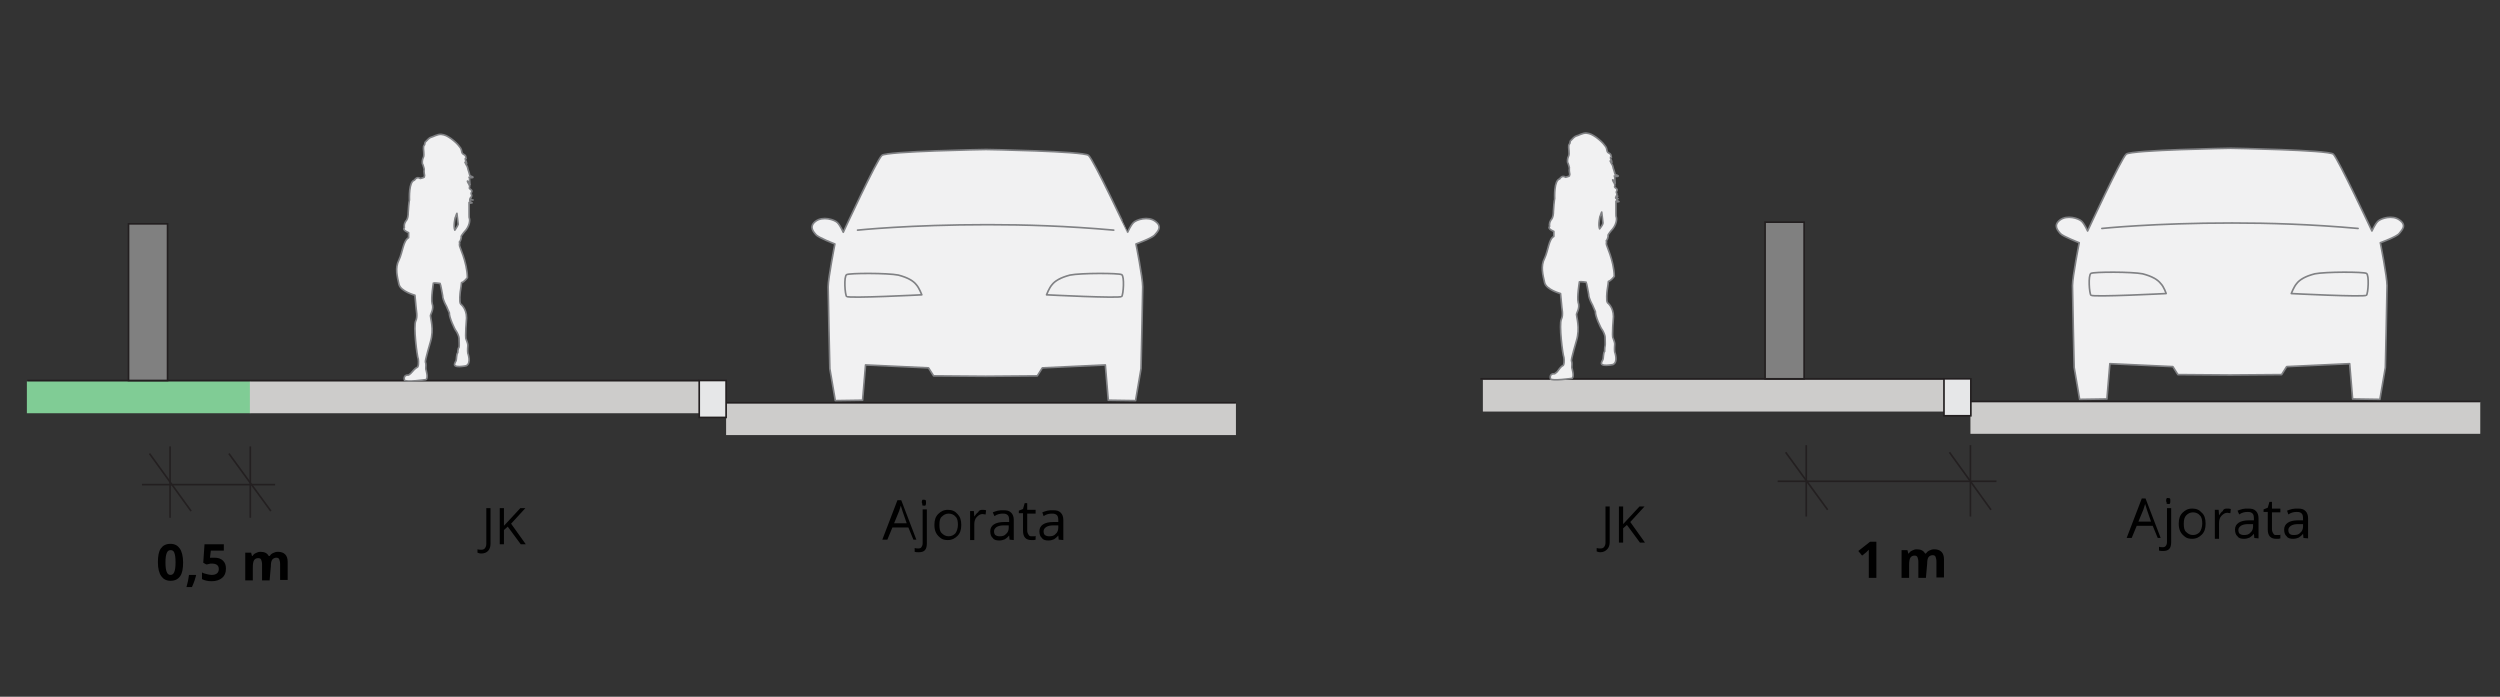
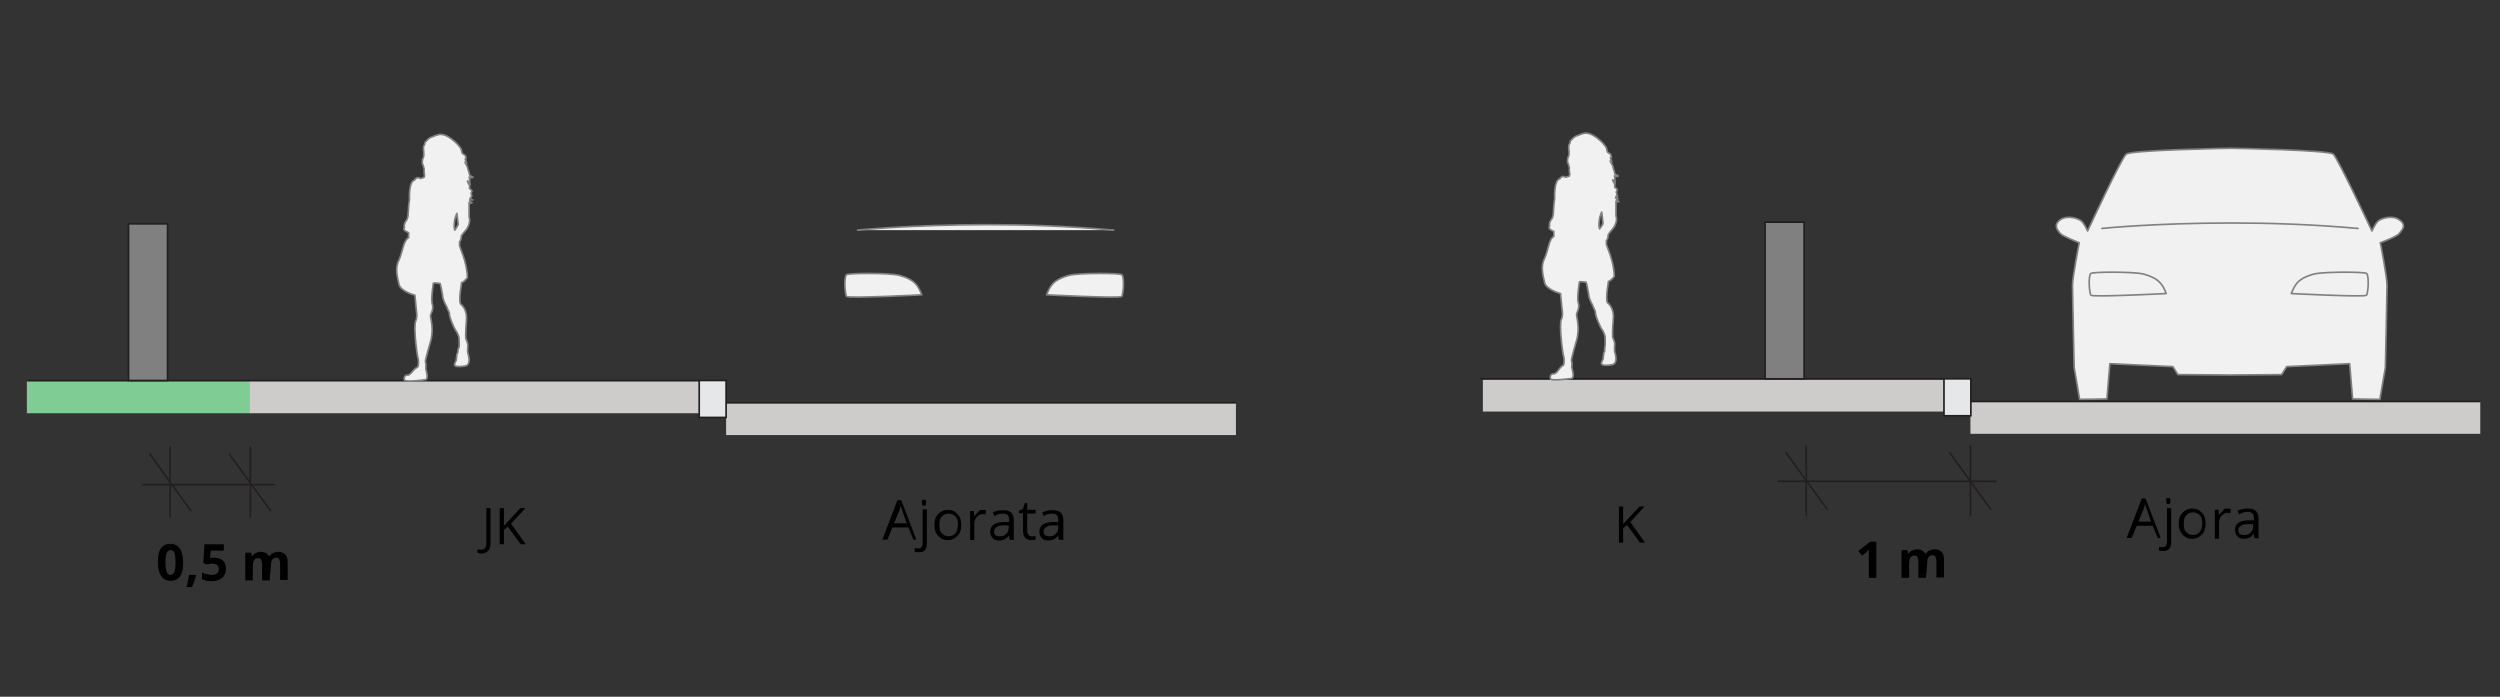
<svg xmlns="http://www.w3.org/2000/svg" version="1.1" id="Layer_1" x="0px" y="0px" viewBox="0 0 595.3 165.9" style="enable-background:new 0 0 595.3 165.9;" xml:space="preserve">
  <rect x="0" y="0" width="595.3" height="165.9" fill="#333333" stroke="none" />
  <style type="text/css">
	.st0{fill:#CDCCCB;}
	.st1{fill:none;stroke:#231F20;stroke-width:0.4;stroke-miterlimit:10;}
	.st2{fill:#F1F1F2;stroke:#808184;stroke-width:0.4;stroke-linecap:round;stroke-linejoin:round;stroke-miterlimit:10;}
	.st3{fill:#E6E7E8;stroke:#231F20;stroke-width:0.4;stroke-miterlimit:10;}
	.st4{fill:#808080;stroke:#231F20;stroke-width:0.4;stroke-miterlimit:10;}
	.st5{fill:#80CC95;}
</style>
  <rect x="353.1" y="90.4" class="st0" width="109.9" height="7.6" />
  <path class="st1" d="M504.6,103.2" />
  <g>
    <path class="st2" d="M506.3,36.7c-1.2,1-9.2,18.3-9.2,18.3s-0.7-1.6-1.4-2.3c-0.7-0.7-3.5-1.6-5.2-0.3c-1.7,1.3-0.4,2.6,0.1,3.2   c0.6,0.7,4.5,2.2,4.5,2.2s-1.6,8.1-1.6,10.2c0,2.2,0.4,19.5,0.4,19.5l1.3,7.6l6.5-0.1l0.7-8.4l15,0.7l1.2,1.9l12.4,0.1l12.3-0.1   l1.2-1.9l15-0.7l0.7,8.4l6.5,0.1l1.3-7.6c0,0,0.4-17.3,0.4-19.5c0-2.2-1.6-10.2-1.6-10.2s3.9-1.4,4.5-2.2s1.9-1.9,0.1-3.2   c-1.7-1.3-4.5-0.4-5.2,0.3c-0.7,0.7-1.4,2.3-1.4,2.3s-8.1-17.3-9.2-18.3c-1.2-1-24.4-1.4-24.4-1.4S507.5,35.7,506.3,36.7z" />
    <path class="st2" d="M515.8,69.9c0,0-17.5,0.9-17.9,0.4c-0.4-0.4-0.7-4.8,0-5.2c0.7-0.4,9.8-0.4,12.3,0.1c2.3,0.6,3.6,1.4,4.3,2.3   C515.3,68.3,515.8,69.9,515.8,69.9z" />
    <path class="st2" d="M500.5,54.4c0,0,12.4-1.3,31-1.3c8.8,0,18.9,0.3,30,1.3" />
    <path class="st2" d="M545.6,69.9c0,0,17.5,0.9,17.9,0.4c0.4-0.4,0.7-4.8,0-5.2s-9.8-0.4-12.3,0.1c-2.3,0.6-3.6,1.4-4.3,2.3   C546.2,68.3,545.6,69.9,545.6,69.9z" />
  </g>
  <line class="st1" x1="352.5" y1="90.2" x2="462.9" y2="90.2" />
  <g>
    <line class="st1" x1="475.4" y1="114.6" x2="423.3" y2="114.6" />
    <g>
      <line class="st1" x1="425.2" y1="107.7" x2="435.2" y2="121.4" />
      <line class="st1" x1="430.1" y1="106" x2="430.1" y2="123" />
    </g>
    <g>
      <line class="st1" x1="464.2" y1="107.7" x2="474.1" y2="121.4" />
      <line class="st1" x1="469.2" y1="106" x2="469.2" y2="123" />
    </g>
  </g>
  <rect x="469.2" y="95.7" class="st0" width="121.4" height="7.6" />
  <rect x="462.9" y="90.2" class="st3" width="6.4" height="8.8" />
  <line class="st1" x1="469.2" y1="95.6" x2="590.6" y2="95.6" />
  <g>
    <path d="M513.8,128.1l-1.2-2.9h-3.8l-1.2,2.9h-1.2l3.6-9.4h0.9l3.6,9.4H513.8z M512.2,124.2l-1-2.9c-0.1-0.4-0.3-0.9-0.4-1.3   c-0.1,0.4-0.3,0.9-0.4,1.3l-1.2,2.9H512.2z" />
    <path d="M515.1,131.2c-0.4,0-0.7,0-1-0.1v-0.9c0.3,0.1,0.6,0.1,0.9,0.1s0.6-0.1,0.7-0.3c0.1-0.1,0.3-0.4,0.3-0.9v-8.1h1v8.1   C517,130.6,516.4,131.2,515.1,131.2z M515.8,119.3c0-0.3,0-0.4,0.1-0.6s0.3-0.1,0.4-0.1c0.1,0,0.3,0,0.4,0.1s0.1,0.3,0.1,0.6   s0,0.4-0.1,0.6s-0.3,0.1-0.4,0.1c-0.1,0-0.3,0-0.4-0.1C516,119.6,515.8,119.5,515.8,119.3z" />
    <path d="M525.2,124.7c0,1.2-0.3,2-0.9,2.6c-0.6,0.6-1.3,1-2.3,1c-0.6,0-1.2-0.1-1.6-0.4c-0.4-0.3-0.9-0.7-1.2-1.3   c-0.3-0.6-0.4-1.2-0.4-1.9c0-1.2,0.3-2,0.9-2.6c0.6-0.6,1.3-1,2.3-1s1.7,0.3,2.3,1C524.9,122.6,525.2,123.5,525.2,124.7z    M520,124.7c0,0.9,0.1,1.6,0.6,2c0.4,0.4,0.9,0.7,1.6,0.7c0.7,0,1.2-0.3,1.6-0.7c0.3-0.4,0.6-1.2,0.6-2s-0.1-1.6-0.6-2   c-0.3-0.4-0.9-0.7-1.6-0.7c-0.7,0-1.2,0.3-1.6,0.7C520.2,123.1,520,123.7,520,124.7z" />
    <path d="M530.3,121.1c0.3,0,0.6,0,0.9,0.1l-0.1,1c-0.3,0-0.6-0.1-0.7-0.1c-0.6,0-1,0.3-1.4,0.7c-0.4,0.4-0.6,1-0.6,1.7v3.8h-1v-6.9   h0.9l0.1,1.3l0,0c0.3-0.4,0.6-0.9,0.9-1C529.4,121.2,529.8,121.1,530.3,121.1z" />
    <path d="M536.8,128.1l-0.1-1l0,0c-0.3,0.4-0.7,0.7-1,0.9c-0.3,0.1-0.7,0.3-1.3,0.3c-0.7,0-1.3-0.1-1.6-0.6   c-0.4-0.3-0.6-0.9-0.6-1.6c0-1.4,1.2-2.2,3.3-2.2h1.2v-0.4c0-0.6-0.1-1-0.3-1.2c-0.3-0.3-0.6-0.4-1.2-0.4c-0.6,0-1.3,0.1-2,0.6   l-0.4-0.9c0.3-0.1,0.7-0.3,1.2-0.4c0.4-0.1,0.9-0.1,1.3-0.1c0.9,0,1.4,0.1,1.9,0.6c0.4,0.4,0.6,1,0.6,1.7v4.8L536.8,128.1   L536.8,128.1z M534.3,127.4c0.7,0,1.2-0.1,1.6-0.6c0.4-0.3,0.6-0.9,0.6-1.4v-0.6h-1c-0.9,0-1.4,0.1-1.9,0.4c-0.4,0.3-0.6,0.6-0.6,1   s0.1,0.7,0.3,0.9C533.6,127.3,533.9,127.4,534.3,127.4z" />
-     <path d="M542,127.4c0.1,0,0.4,0,0.6,0s0.3,0,0.4-0.1v0.9c-0.1,0-0.3,0.1-0.4,0.1c-0.3,0-0.4,0-0.6,0c-1.3,0-2-0.7-2-2.2v-4.2h-1   v-0.6l1-0.4l0.4-1.4h0.6v1.6h2v0.9h-2v4c0,0.4,0.1,0.7,0.3,1S541.5,127.4,542,127.4z" />
-     <path d="M548.5,128.1l-0.1-1l0,0c-0.3,0.4-0.7,0.7-1,0.9c-0.3,0.1-0.7,0.3-1.3,0.3c-0.7,0-1.3-0.1-1.6-0.6   c-0.4-0.3-0.6-0.9-0.6-1.6c0-1.4,1.2-2.2,3.3-2.2h1.2v-0.4c0-0.6-0.1-1-0.3-1.2c-0.3-0.3-0.6-0.4-1.2-0.4s-1.3,0.1-2,0.6l-0.3-0.9   c0.3-0.1,0.7-0.3,1.2-0.4s0.9-0.1,1.3-0.1c0.9,0,1.4,0.1,1.9,0.6c0.4,0.4,0.6,1,0.6,1.7v4.8L548.5,128.1L548.5,128.1z M546.2,127.4   c0.7,0,1.2-0.1,1.6-0.6c0.4-0.3,0.6-0.9,0.6-1.4v-0.6h-1c-0.9,0-1.4,0.1-1.9,0.4c-0.4,0.3-0.6,0.6-0.6,1s0.1,0.7,0.3,0.9   C545.4,127.3,545.7,127.4,546.2,127.4z" />
  </g>
  <g>
    <path class="st2" d="M384.5,43.7C384.5,43.8,384.5,43.8,384.5,43.7L384.5,43.7z" />
    <path class="st2" d="M385.1,47.3c-0.9,0,0.1-0.7-0.1-1.2c-0.4-0.6,0.4-0.7-0.1-1.2c-0.6-0.4-0.4-0.4-0.4-0.6c0.1-0.1,0-0.6-0.3-1   c-0.3-0.6-0.3-0.6,0.1-0.3c0.3,0.1,0.3,0.4,0.3,0.6l0,0c0-0.3-0.1-1-0.1-1.4c0-0.1,0-0.1-0.1-0.3c0,0,0.1,0.1,0.3,0.1   c0.6,0.1,0.9-0.1,0.3-0.3c-0.6-0.1-0.4-0.4-0.7-1.2c-0.3-0.7-0.1-0.9-0.6-1.6c-0.3-0.7-0.4-0.7-0.1-0.3s0.3-0.1-0.1-0.9   c-0.3-0.7-0.3-0.4,0-0.3s0.3,0.3,0.1-0.4c-0.1-0.6-0.7-0.4-0.9-1c-0.1-0.4-0.1-0.9-0.6-1.4c-0.4-0.6-1.2-1.3-2-1.9   c-0.9-0.6-1.4-0.9-2.3-1c-0.9-0.1-2,0.6-2.5,0.7c-0.4,0.1-0.9,0.7-1.2,1c-0.4,0.3-0.1,0.6-0.4,0.9c-0.3,0.3-0.1,1.3-0.1,1.6   s0.1,1-0.1,1.3s-0.4,1.4-0.1,1.7c0.1,0.3,0.4,1.2,0.3,1.3c-0.1,0.3,0.1,1.3,0.1,1.3l-0.1,0.4c-0.1,0.1-0.9,0.3-0.9,0.3   c-0.9-0.6-1.4,0.4-1.4,0.4c-1.4,0.3-1.2,4.5-1.2,4.8c-0.1,0.1-0.3,2.6-0.3,3c0,0.3,0,1.4-0.6,2c-0.4,0.7-0.3,0.9-0.3,0.9   c-0.1,0,0,0.6,0,0.6c-0.6,0.6,1,1.2,1,1.2v1.2c-1.2,0.6-1.3,3.3-2.2,5.2c-1,1.9-0.4,4,0,5.8c0.4,1.7,3.8,2.6,3.8,2.6   c0,0.1,0.3,3.2,0.3,3.2c0,0.3,0.4,1.9-0.1,2.9c-0.6,1.2,0.3,8.5,0.6,9.1c0.1,0.6,0.1,1.9-0.3,2s-1.2,1.3-1.2,1.3   c0,0.1-0.7,0.6-0.7,0.6c-1.4-0.1-1,1.2-1,1.2c0.3,0.6,5.1-0.1,5.1-0.1c0.7-0.3,0-2.5,0-2.5s0-0.1,0-0.3s0.1-1-0.1-1.4   c-0.1-0.4,1.2-4.8,1.2-4.8c0.9-3,0-5.6,0-6.2c0-0.4,0.9-1.6,0.4-2.9c-0.3-1.3,0.3-4.9,0.3-4.9c0.1-0.1,1.6,0.1,1.6,0.1   c0.1,0.1,0.6,2.9,0.6,2.9c0,1,0.9,2.5,0.9,2.5c0.1,0.3,0.7,1.6,0.7,1.6c-0.1,1,1.3,4,1.6,4.3c0.3,0.4,0.7,1.4,0.7,1.7   c0,0.4,0.1,2,0,2.2c-0.1,0.3-0.1,1.3-0.1,1.3c-0.3,0.1-0.3,1.7-0.4,1.9c-0.1,0.1-0.3,0.6-0.3,0.6c-0.6,1.3,2.7,0.6,2.7,0.6   c1.3-0.6,0.4-3,0.4-3c-0.1-0.6,0-1.7,0-1.7s0,0,0-0.3c0-0.3-0.4-1.3-0.4-1.3c-0.3-0.3,0.1-5.1,0.1-5.1c0-2.3-1.4-3.3-1.4-3.3   c-0.4-0.4-0.1-2.9-0.1-2.9c0.1-0.4,0.3-2.2,0.3-2.2c0.6-0.1,1.4-1.2,1.4-1.2c-0.1-4-2-7.4-1.9-7.8c0.1-0.3,0-0.7,0-0.7   c0.1,0,0.4-0.6,0.4-0.9c0.1-0.3,0-0.4,0-0.4c0-0.1,0.7-1,0.7-1c1.4-1.4,1.4-2.9,1.3-3.2c-0.1-0.3-0.1-0.3-0.1-0.9s0-3,0-3   c0,0.3,0.7,0.1,0.7,0.1c-1-0.4-0.3-1.3-0.3-1.3C384.4,47.4,385.8,47.3,385.1,47.3z M380.9,54.5c-0.4-1,0.1-3,0.1-3   c0.1-0.1,0.3-0.9,0.4-1l0,0l0,0c0,0.3,0.3,2.2,0.3,2.6C381.7,53.5,380.9,54.5,380.9,54.5z" />
  </g>
  <g>
-     <path d="M381.1,131.5c-0.4,0-0.7-0.1-0.9-0.2v-0.8c0.3,0.1,0.6,0.1,0.9,0.1c0.4,0,0.7-0.1,0.9-0.4s0.3-0.6,0.3-1v-8.6h1v8.5   c0,0.7-0.2,1.3-0.6,1.7S381.8,131.5,381.1,131.5z" />
    <path d="M391.7,129.2h-1.2l-3.1-4.2l-0.9,0.8v3.4h-1v-8.6h1v4.2l3.9-4.2h1.2l-3.4,3.7L391.7,129.2z" />
  </g>
  <g>
    <path d="M446.8,137.6H445v-5l0-0.8l0-0.9c-0.3,0.3-0.5,0.5-0.6,0.6l-1,0.8l-0.9-1.1l2.8-2.2h1.5V137.6z" />
    <path d="M458.6,137.6h-1.8v-3.8c0-0.5-0.1-0.8-0.2-1.1s-0.4-0.4-0.7-0.4c-0.5,0-0.8,0.2-1,0.5s-0.3,0.9-0.3,1.7v3.1h-1.8V131h1.4   l0.2,0.8h0.1c0.2-0.3,0.4-0.5,0.8-0.7s0.7-0.3,1.1-0.3c1,0,1.6,0.3,2,1h0.2c0.2-0.3,0.4-0.5,0.8-0.7s0.7-0.3,1.2-0.3   c0.7,0,1.3,0.2,1.7,0.6s0.6,1,0.6,1.8v4.3h-1.8v-3.8c0-0.5-0.1-0.8-0.2-1.1s-0.4-0.4-0.7-0.4c-0.4,0-0.8,0.2-1,0.5   s-0.3,0.8-0.3,1.5L458.6,137.6L458.6,137.6z" />
  </g>
  <rect x="420.3" y="52.9" class="st4" width="9.3" height="37.3" />
  <rect x="6.4" y="90.8" class="st5" width="53.2" height="7.6" />
  <rect x="59.5" y="90.8" class="st0" width="107.1" height="7.6" />
  <path class="st1" d="M208.3,103.5" />
  <g>
-     <path class="st2" d="M210,37c-1.2,1-9.2,18.3-9.2,18.3s-0.7-1.6-1.4-2.3c-0.7-0.7-3.5-1.6-5.2-0.3c-1.7,1.3-0.4,2.6,0.1,3.2   c0.6,0.7,4.5,2.2,4.5,2.2s-1.6,8.1-1.6,10.2c0,2.2,0.4,19.5,0.4,19.5l1.3,7.6l6.5-0.1l0.7-8.4l15,0.7l1.2,1.9l12.4,0.1l12.3-0.1   l1.2-1.9l15-0.7l0.7,8.4l6.5,0.1l1.3-7.6c0,0,0.4-17.3,0.4-19.5c0-2.2-1.6-10.2-1.6-10.2s3.9-1.4,4.5-2.2c0.6-0.7,1.9-1.9,0.1-3.2   c-1.7-1.3-4.5-0.4-5.2,0.3c-0.7,0.7-1.4,2.3-1.4,2.3S260.4,38,259.2,37c-1.2-1-24.4-1.4-24.4-1.4S211.1,36,210,37z" />
    <path class="st2" d="M219.5,70.2c0,0-17.5,0.9-17.9,0.4c-0.4-0.4-0.7-4.8,0-5.2c0.7-0.4,9.8-0.4,12.3,0.1c2.3,0.6,3.6,1.4,4.3,2.3   C218.9,68.6,219.5,70.2,219.5,70.2z" />
    <path class="st2" d="M204.2,54.8c0,0,12.4-1.3,31-1.3c8.8,0,18.9,0.3,30,1.3" />
    <path class="st2" d="M249.2,70.2c0,0,17.5,0.9,17.9,0.4c0.4-0.4,0.7-4.8,0-5.2c-0.7-0.4-9.8-0.4-12.3,0.1c-2.3,0.6-3.6,1.4-4.3,2.3   C249.8,68.6,249.2,70.2,249.2,70.2z" />
  </g>
  <line class="st1" x1="6.5" y1="90.6" x2="166.5" y2="90.6" />
  <g>
    <line class="st1" x1="35.6" y1="108" x2="45.5" y2="121.7" />
    <line class="st1" x1="40.5" y1="106.3" x2="40.5" y2="123.3" />
  </g>
  <g>
    <line class="st1" x1="54.5" y1="108" x2="64.5" y2="121.7" />
    <line class="st1" x1="59.6" y1="106.3" x2="59.6" y2="123.3" />
  </g>
  <rect x="172.9" y="96" class="st0" width="121.4" height="7.6" />
  <rect x="166.5" y="90.6" class="st3" width="6.4" height="8.8" />
  <line class="st1" x1="172.9" y1="95.9" x2="294.3" y2="95.9" />
  <g>
    <path d="M217.5,128.5l-1.2-2.9h-3.8l-1.2,2.9h-1.2l3.6-9.4h0.9l3.6,9.4H217.5z M215.9,124.6l-1-2.9c-0.1-0.4-0.3-0.9-0.4-1.3   c-0.1,0.4-0.3,0.9-0.4,1.3l-1.2,2.9H215.9z" />
    <path d="M218.8,131.5c-0.4,0-0.7,0-1-0.1v-0.9c0.3,0.1,0.6,0.1,0.9,0.1c0.3,0,0.6-0.1,0.7-0.3s0.3-0.4,0.3-0.9v-8.1h1v8.1   C220.7,130.9,220.1,131.5,218.8,131.5z M219.5,119.7c0-0.3,0-0.4,0.1-0.6s0.3-0.1,0.4-0.1s0.3,0,0.4,0.1s0.1,0.3,0.1,0.6   s0,0.4-0.1,0.6s-0.3,0.1-0.4,0.1s-0.3,0-0.4-0.1C219.7,119.9,219.5,119.8,219.5,119.7z" />
    <path d="M228.9,125c0,1.2-0.3,2-0.9,2.6c-0.6,0.6-1.3,1-2.3,1c-0.6,0-1.2-0.1-1.6-0.4c-0.4-0.3-0.9-0.7-1.2-1.3s-0.4-1.2-0.4-1.9   c0-1.2,0.3-2,0.9-2.6c0.6-0.6,1.3-1,2.3-1s1.7,0.3,2.3,1C228.6,123,228.9,123.8,228.9,125z M223.7,125c0,0.9,0.1,1.6,0.6,2   c0.4,0.4,0.9,0.7,1.6,0.7c0.7,0,1.2-0.3,1.6-0.7c0.3-0.4,0.6-1.2,0.6-2s-0.1-1.6-0.6-2c-0.3-0.4-0.9-0.7-1.6-0.7   c-0.7,0-1.2,0.3-1.6,0.7C223.8,123.4,223.7,124,223.7,125z" />
    <path d="M233.9,121.4c0.3,0,0.6,0,0.9,0.1l-0.1,1c-0.3,0-0.6-0.1-0.7-0.1c-0.6,0-1,0.3-1.4,0.7c-0.4,0.4-0.6,1-0.6,1.7v3.8h-1v-6.9   h0.9l0.1,1.3l0,0c0.3-0.4,0.6-0.9,0.9-1C233.1,121.5,233.5,121.4,233.9,121.4z" />
    <path d="M240.4,128.5l-0.1-1l0,0c-0.3,0.4-0.7,0.7-1,0.9c-0.3,0.1-0.7,0.3-1.3,0.3c-0.7,0-1.3-0.1-1.6-0.6   c-0.4-0.3-0.6-0.9-0.6-1.6c0-1.4,1.2-2.2,3.3-2.2h1.2v-0.4c0-0.6-0.1-1-0.3-1.2c-0.3-0.3-0.6-0.4-1.2-0.4c-0.6,0-1.3,0.1-2,0.6   l-0.4-0.9c0.3-0.1,0.7-0.3,1.2-0.4c0.4-0.1,0.9-0.1,1.3-0.1c0.9,0,1.4,0.1,1.9,0.6c0.4,0.4,0.6,1,0.6,1.7v4.8L240.4,128.5   L240.4,128.5z M238,127.7c0.7,0,1.2-0.1,1.6-0.6c0.4-0.3,0.6-0.9,0.6-1.4v-0.6h-1c-0.9,0-1.4,0.1-1.9,0.4c-0.4,0.3-0.6,0.6-0.6,1   s0.1,0.7,0.3,0.9C237.3,127.6,237.6,127.7,238,127.7z" />
    <path d="M245.6,127.7c0.1,0,0.4,0,0.6,0s0.3,0,0.4-0.1v0.9c-0.1,0-0.3,0.1-0.4,0.1c-0.3,0-0.4,0-0.6,0c-1.3,0-2-0.7-2-2.2v-4.2h-1   v-0.6l1-0.4l0.4-1.4h0.6v1.6h2v0.9h-2v4c0,0.4,0.1,0.7,0.3,1S245.2,127.7,245.6,127.7z" />
    <path d="M252.1,128.5l-0.1-1l0,0c-0.3,0.4-0.7,0.7-1,0.9c-0.3,0.1-0.7,0.3-1.3,0.3c-0.7,0-1.3-0.1-1.6-0.6   c-0.4-0.3-0.6-0.9-0.6-1.6c0-1.4,1.2-2.2,3.3-2.2h1.2v-0.4c0-0.6-0.1-1-0.3-1.2c-0.3-0.3-0.6-0.4-1.2-0.4c-0.6,0-1.3,0.1-2,0.6   l-0.3-0.9c0.3-0.1,0.7-0.3,1.2-0.4c0.4-0.1,0.9-0.1,1.3-0.1c0.9,0,1.4,0.1,1.9,0.6c0.4,0.4,0.6,1,0.6,1.7v4.8L252.1,128.5   L252.1,128.5z M249.8,127.7c0.7,0,1.2-0.1,1.6-0.6c0.4-0.3,0.6-0.9,0.6-1.4v-0.6h-1c-0.9,0-1.4,0.1-1.9,0.4c-0.4,0.3-0.6,0.6-0.6,1   s0.1,0.7,0.3,0.9C249.1,127.6,249.4,127.7,249.8,127.7z" />
  </g>
  <g>
    <path class="st2" d="M111.9,44C111.9,44.2,111.9,44.2,111.9,44L111.9,44z" />
    <path class="st2" d="M112.4,47.6c-0.9,0,0.1-0.7-0.1-1.2c-0.4-0.6,0.4-0.7-0.1-1.2c-0.6-0.4-0.4-0.4-0.4-0.6c0.1-0.1,0-0.6-0.3-1   c-0.3-0.6-0.3-0.6,0.1-0.3c0.3,0.1,0.3,0.4,0.3,0.6l0,0c0-0.3-0.1-1-0.1-1.4c0-0.1,0-0.1-0.1-0.3c0,0,0.1,0.1,0.3,0.1   c0.6,0.1,0.9-0.1,0.3-0.3c-0.6-0.1-0.4-0.4-0.7-1.2c-0.3-0.7-0.1-0.9-0.6-1.6c-0.3-0.7-0.4-0.7-0.1-0.3s0.3-0.1-0.1-0.9   c-0.3-0.7-0.3-0.4,0-0.3s0.3,0.3,0.1-0.4c-0.1-0.6-0.7-0.4-0.9-1c-0.1-0.4-0.1-0.9-0.6-1.4c-0.4-0.6-1.2-1.3-2-1.9   c-0.9-0.6-1.4-0.9-2.3-1c-0.9-0.1-2,0.6-2.5,0.7c-0.4,0.1-0.9,0.7-1.2,1c-0.4,0.3-0.1,0.6-0.4,0.9c-0.3,0.3-0.1,1.3-0.1,1.6   s0.1,1-0.1,1.3s-0.4,1.4-0.1,1.7c0.1,0.3,0.4,1.2,0.3,1.3c-0.1,0.3,0.1,1.3,0.1,1.3l-0.1,0.4c-0.1,0.1-0.9,0.3-0.9,0.3   c-0.9-0.6-1.4,0.4-1.4,0.4c-1.4,0.3-1.2,4.5-1.2,4.8c-0.1,0.1-0.3,2.6-0.3,3c0,0.3,0,1.4-0.6,2c-0.4,0.7-0.3,0.9-0.3,0.9   c-0.1,0,0,0.6,0,0.6c-0.6,0.6,1,1.2,1,1.2v1.2C96,57.3,95.9,60,95,61.9c-1,1.9-0.4,4,0,5.8c0.4,1.7,3.8,2.6,3.8,2.6   c0,0.1,0.3,3.2,0.3,3.2c0,0.3,0.4,1.9-0.1,2.9c-0.6,1.2,0.3,8.5,0.6,9.1c0.1,0.6,0.1,1.9-0.3,2S98,88.7,98,88.7   c0,0.1-0.7,0.6-0.7,0.6c-1.4-0.1-1,1.2-1,1.2c0.3,0.6,5.1-0.1,5.1-0.1c0.7-0.3,0-2.5,0-2.5s0-0.1,0-0.3s0.1-1-0.1-1.4   c-0.1-0.4,1.2-4.8,1.2-4.8c0.9-3,0-5.6,0-6.2c0-0.4,0.9-1.6,0.4-2.9c-0.3-1.3,0.3-4.9,0.3-4.9c0.1-0.1,1.6,0.1,1.6,0.1   c0.1,0.1,0.6,2.9,0.6,2.9c0,1,0.9,2.5,0.9,2.5c0.1,0.3,0.7,1.6,0.7,1.6c-0.1,1,1.3,4,1.6,4.3c0.3,0.4,0.7,1.4,0.7,1.7   c0,0.4,0.1,2,0,2.2C109,83,109,84,109,84c-0.3,0.1-0.3,1.7-0.4,1.9c-0.1,0.1-0.3,0.6-0.3,0.6c-0.6,1.3,2.7,0.6,2.7,0.6   c1.3-0.6,0.4-3,0.4-3c-0.1-0.6,0-1.7,0-1.7s0,0,0-0.3c0-0.3-0.4-1.3-0.4-1.3c-0.3-0.3,0.1-5.1,0.1-5.1c0-2.3-1.4-3.3-1.4-3.3   c-0.4-0.4-0.1-2.9-0.1-2.9c0.1-0.4,0.3-2.2,0.3-2.2c0.6-0.1,1.4-1.2,1.4-1.2c-0.1-4-2-7.4-1.9-7.8c0.1-0.3,0-0.7,0-0.7   c0.1,0,0.4-0.6,0.4-0.9c0.1-0.3,0-0.4,0-0.4c0-0.1,0.7-1,0.7-1c1.4-1.4,1.4-2.9,1.3-3.2c-0.1-0.3-0.1-0.3-0.1-0.9s0-3,0-3   c0,0.3,0.7,0.1,0.7,0.1c-1-0.4-0.3-1.3-0.3-1.3C111.7,47.8,113.2,47.6,112.4,47.6z M108.3,54.8c-0.4-1,0.1-3,0.1-3   c0.1-0.1,0.3-0.9,0.4-1l0,0l0,0c0,0.3,0.3,2.2,0.3,2.6C109,53.8,108.3,54.8,108.3,54.8z" />
  </g>
  <g>
    <path d="M114.6,131.8c-0.4,0-0.7-0.1-0.9-0.2v-0.8c0.3,0.1,0.6,0.1,0.9,0.1c0.4,0,0.7-0.1,0.9-0.4s0.3-0.6,0.3-1V121h1v8.5   c0,0.7-0.2,1.3-0.6,1.7S115.3,131.8,114.6,131.8z" />
    <path d="M125.2,129.6H124l-3.1-4.2l-0.9,0.8v3.4h-1V121h1v4.2l3.9-4.2h1.2l-3.4,3.7L125.2,129.6z" />
  </g>
  <line class="st1" x1="65.5" y1="115.4" x2="33.8" y2="115.4" />
  <g>
    <path d="M43.6,133.9c0,1.5-0.2,2.6-0.7,3.3s-1.2,1.1-2.3,1.1c-1,0-1.7-0.4-2.2-1.1s-0.8-1.8-0.8-3.3c0-1.5,0.2-2.6,0.7-3.3   s1.2-1.1,2.3-1.1c1,0,1.7,0.4,2.2,1.1S43.6,132.5,43.6,133.9z M39.4,133.9c0,1.1,0.1,1.8,0.3,2.3s0.5,0.7,0.9,0.7   c0.4,0,0.7-0.2,0.9-0.7s0.3-1.2,0.3-2.3c0-1.1-0.1-1.8-0.3-2.3S41,131,40.6,131c-0.4,0-0.7,0.2-0.9,0.7S39.4,132.9,39.4,133.9z" />
    <path d="M46.7,137c-0.2,0.8-0.5,1.7-1,2.8h-1.3c0.3-1,0.5-2,0.6-2.9h1.6L46.7,137z" />
    <path d="M51.1,132.8c0.8,0,1.5,0.2,2,0.7s0.7,1.1,0.7,1.9c0,1-0.3,1.7-0.9,2.2s-1.4,0.8-2.5,0.8c-1,0-1.7-0.2-2.3-0.5v-1.6   c0.3,0.2,0.7,0.3,1.1,0.4s0.8,0.2,1.2,0.2c1.1,0,1.7-0.5,1.7-1.4c0-0.9-0.6-1.3-1.7-1.3c-0.2,0-0.4,0-0.7,0.1s-0.5,0.1-0.6,0.1   l-0.7-0.4l0.3-4.4h4.6v1.5h-3.1l-0.2,1.7l0.2,0C50.4,132.8,50.7,132.8,51.1,132.8z" />
    <path d="M64.2,138.2h-1.8v-3.8c0-0.5-0.1-0.8-0.2-1.1s-0.4-0.4-0.7-0.4c-0.5,0-0.8,0.2-1,0.5s-0.3,0.9-0.3,1.7v3.1h-1.8v-6.6h1.4   l0.2,0.8h0.1c0.2-0.3,0.4-0.5,0.8-0.7s0.7-0.3,1.1-0.3c1,0,1.6,0.3,2,1h0.2c0.2-0.3,0.4-0.5,0.8-0.7s0.7-0.3,1.2-0.3   c0.7,0,1.3,0.2,1.7,0.6s0.6,1,0.6,1.8v4.3h-1.8v-3.8c0-0.5-0.1-0.8-0.2-1.1s-0.4-0.4-0.7-0.4c-0.4,0-0.8,0.2-1,0.5   s-0.3,0.8-0.3,1.5L64.2,138.2L64.2,138.2z" />
  </g>
  <rect x="30.6" y="53.3" class="st4" width="9.3" height="37.3" />
</svg>